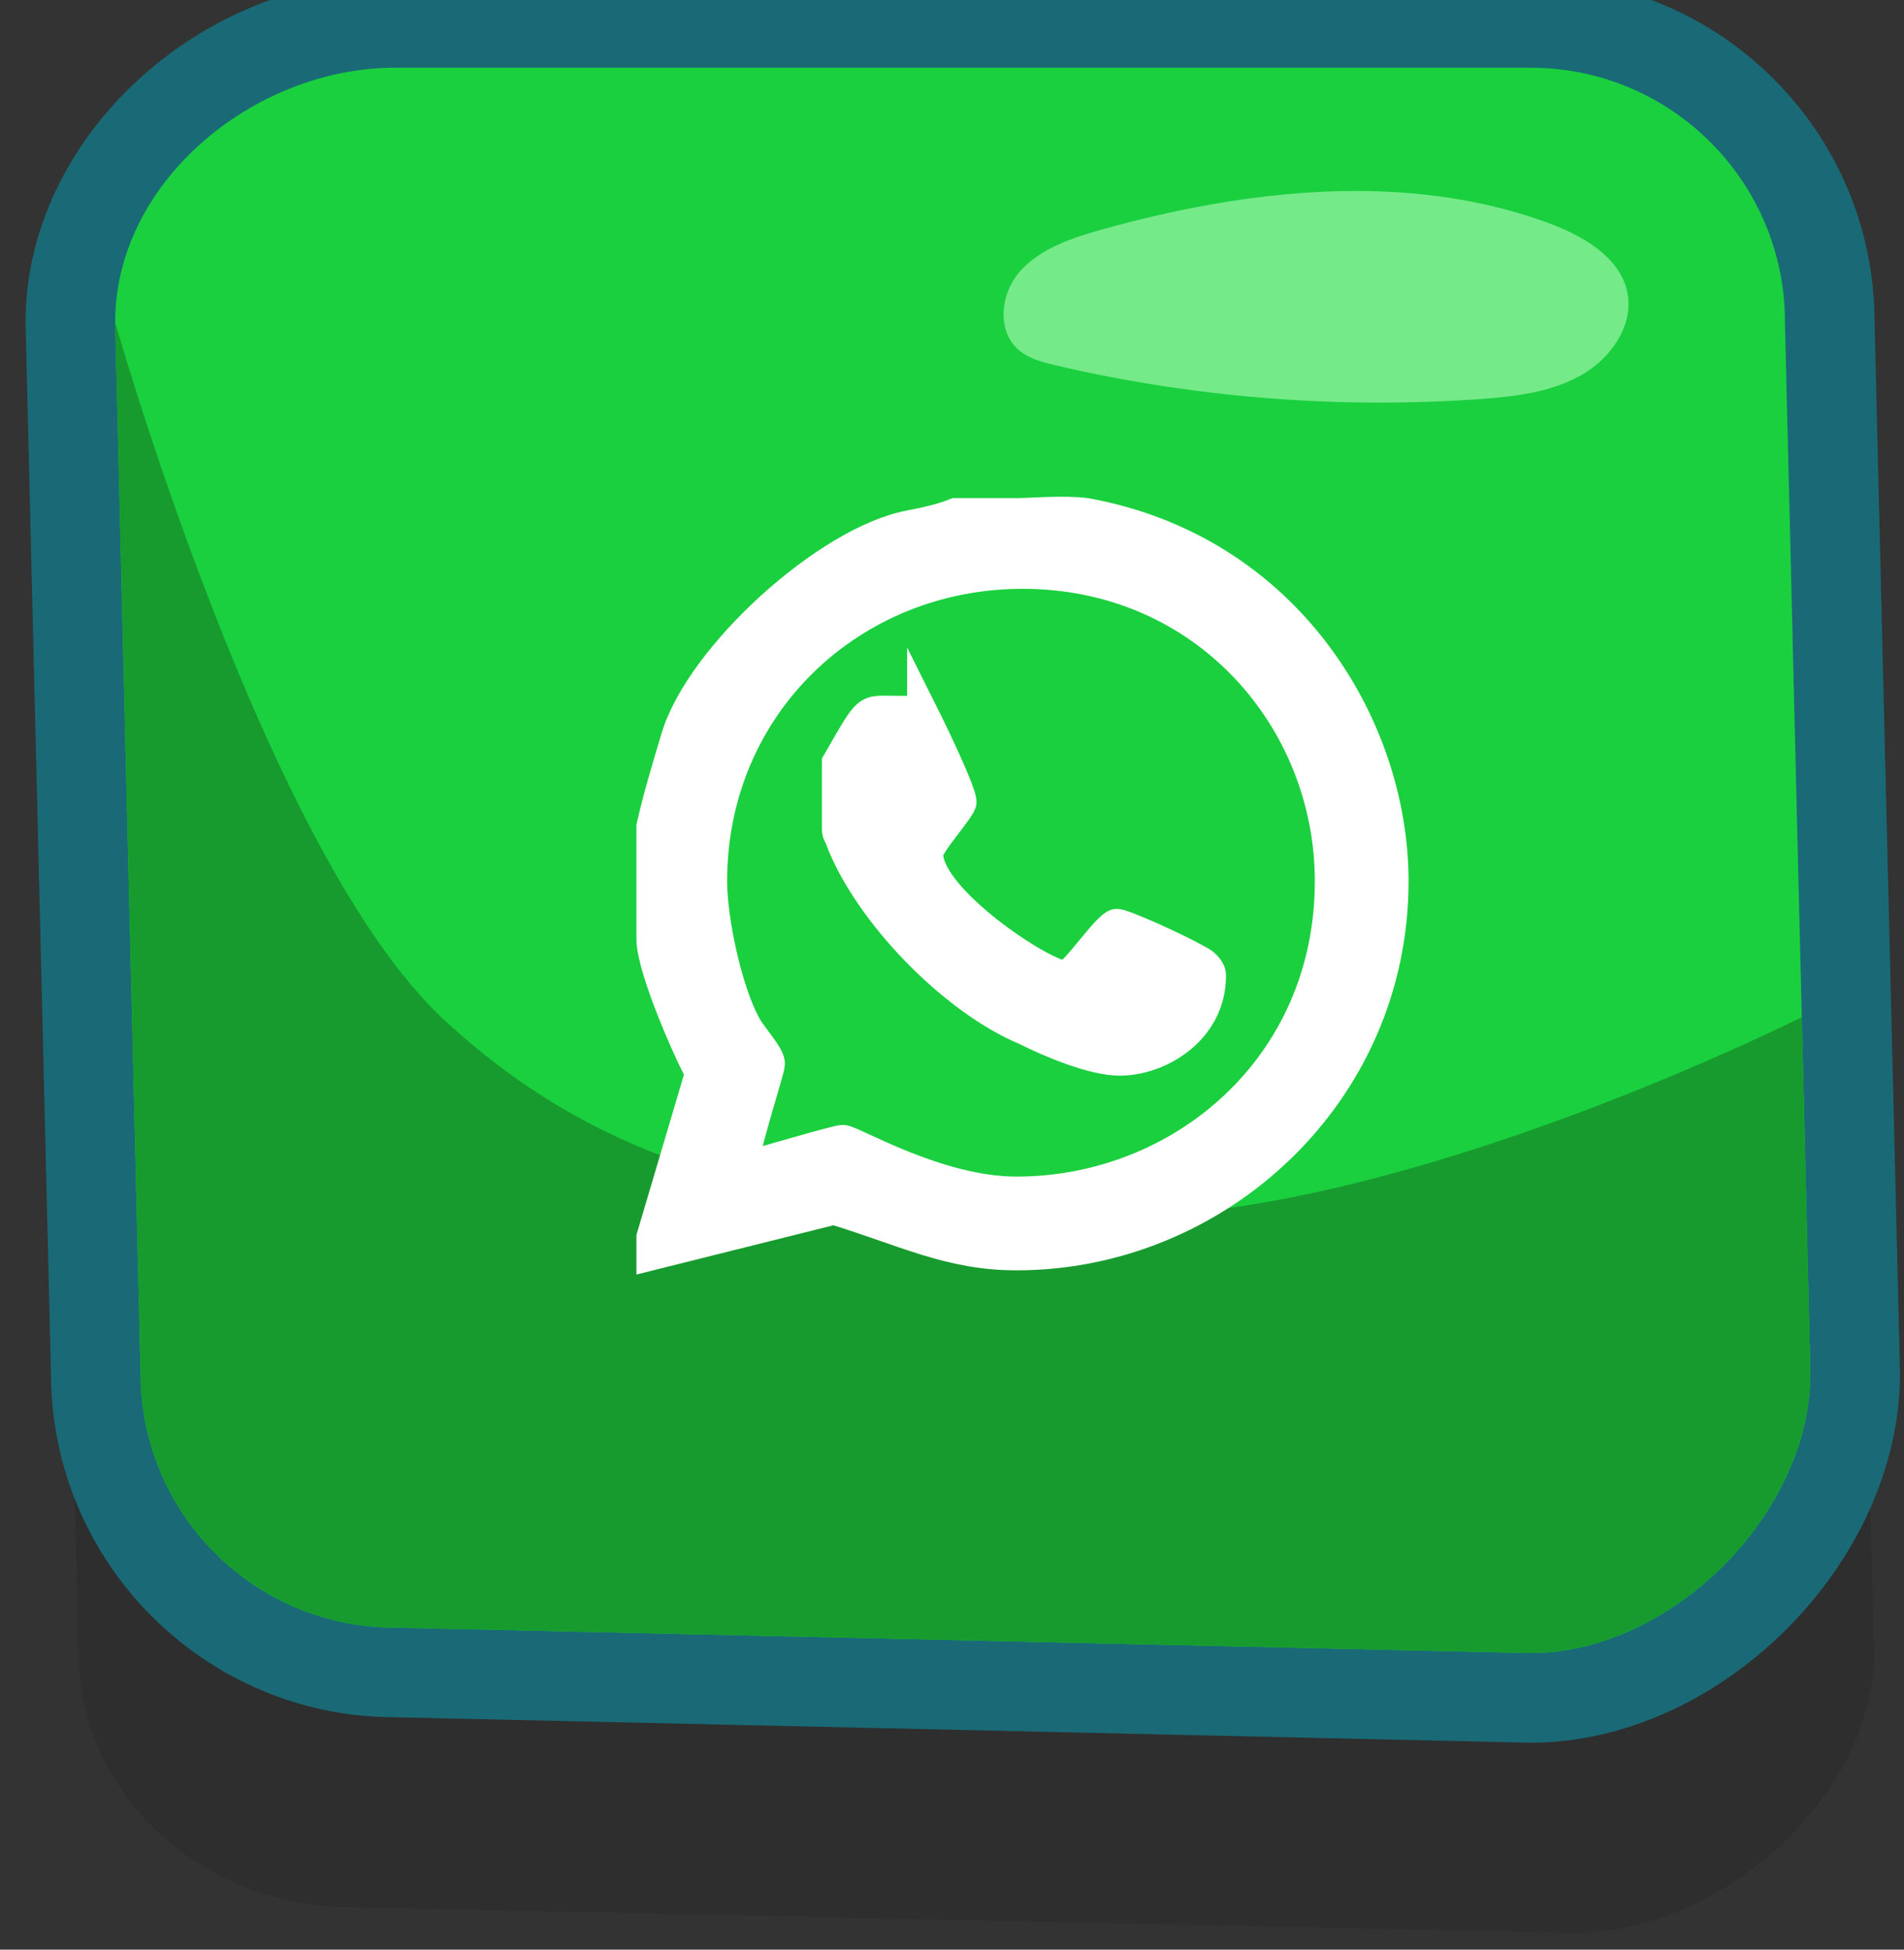
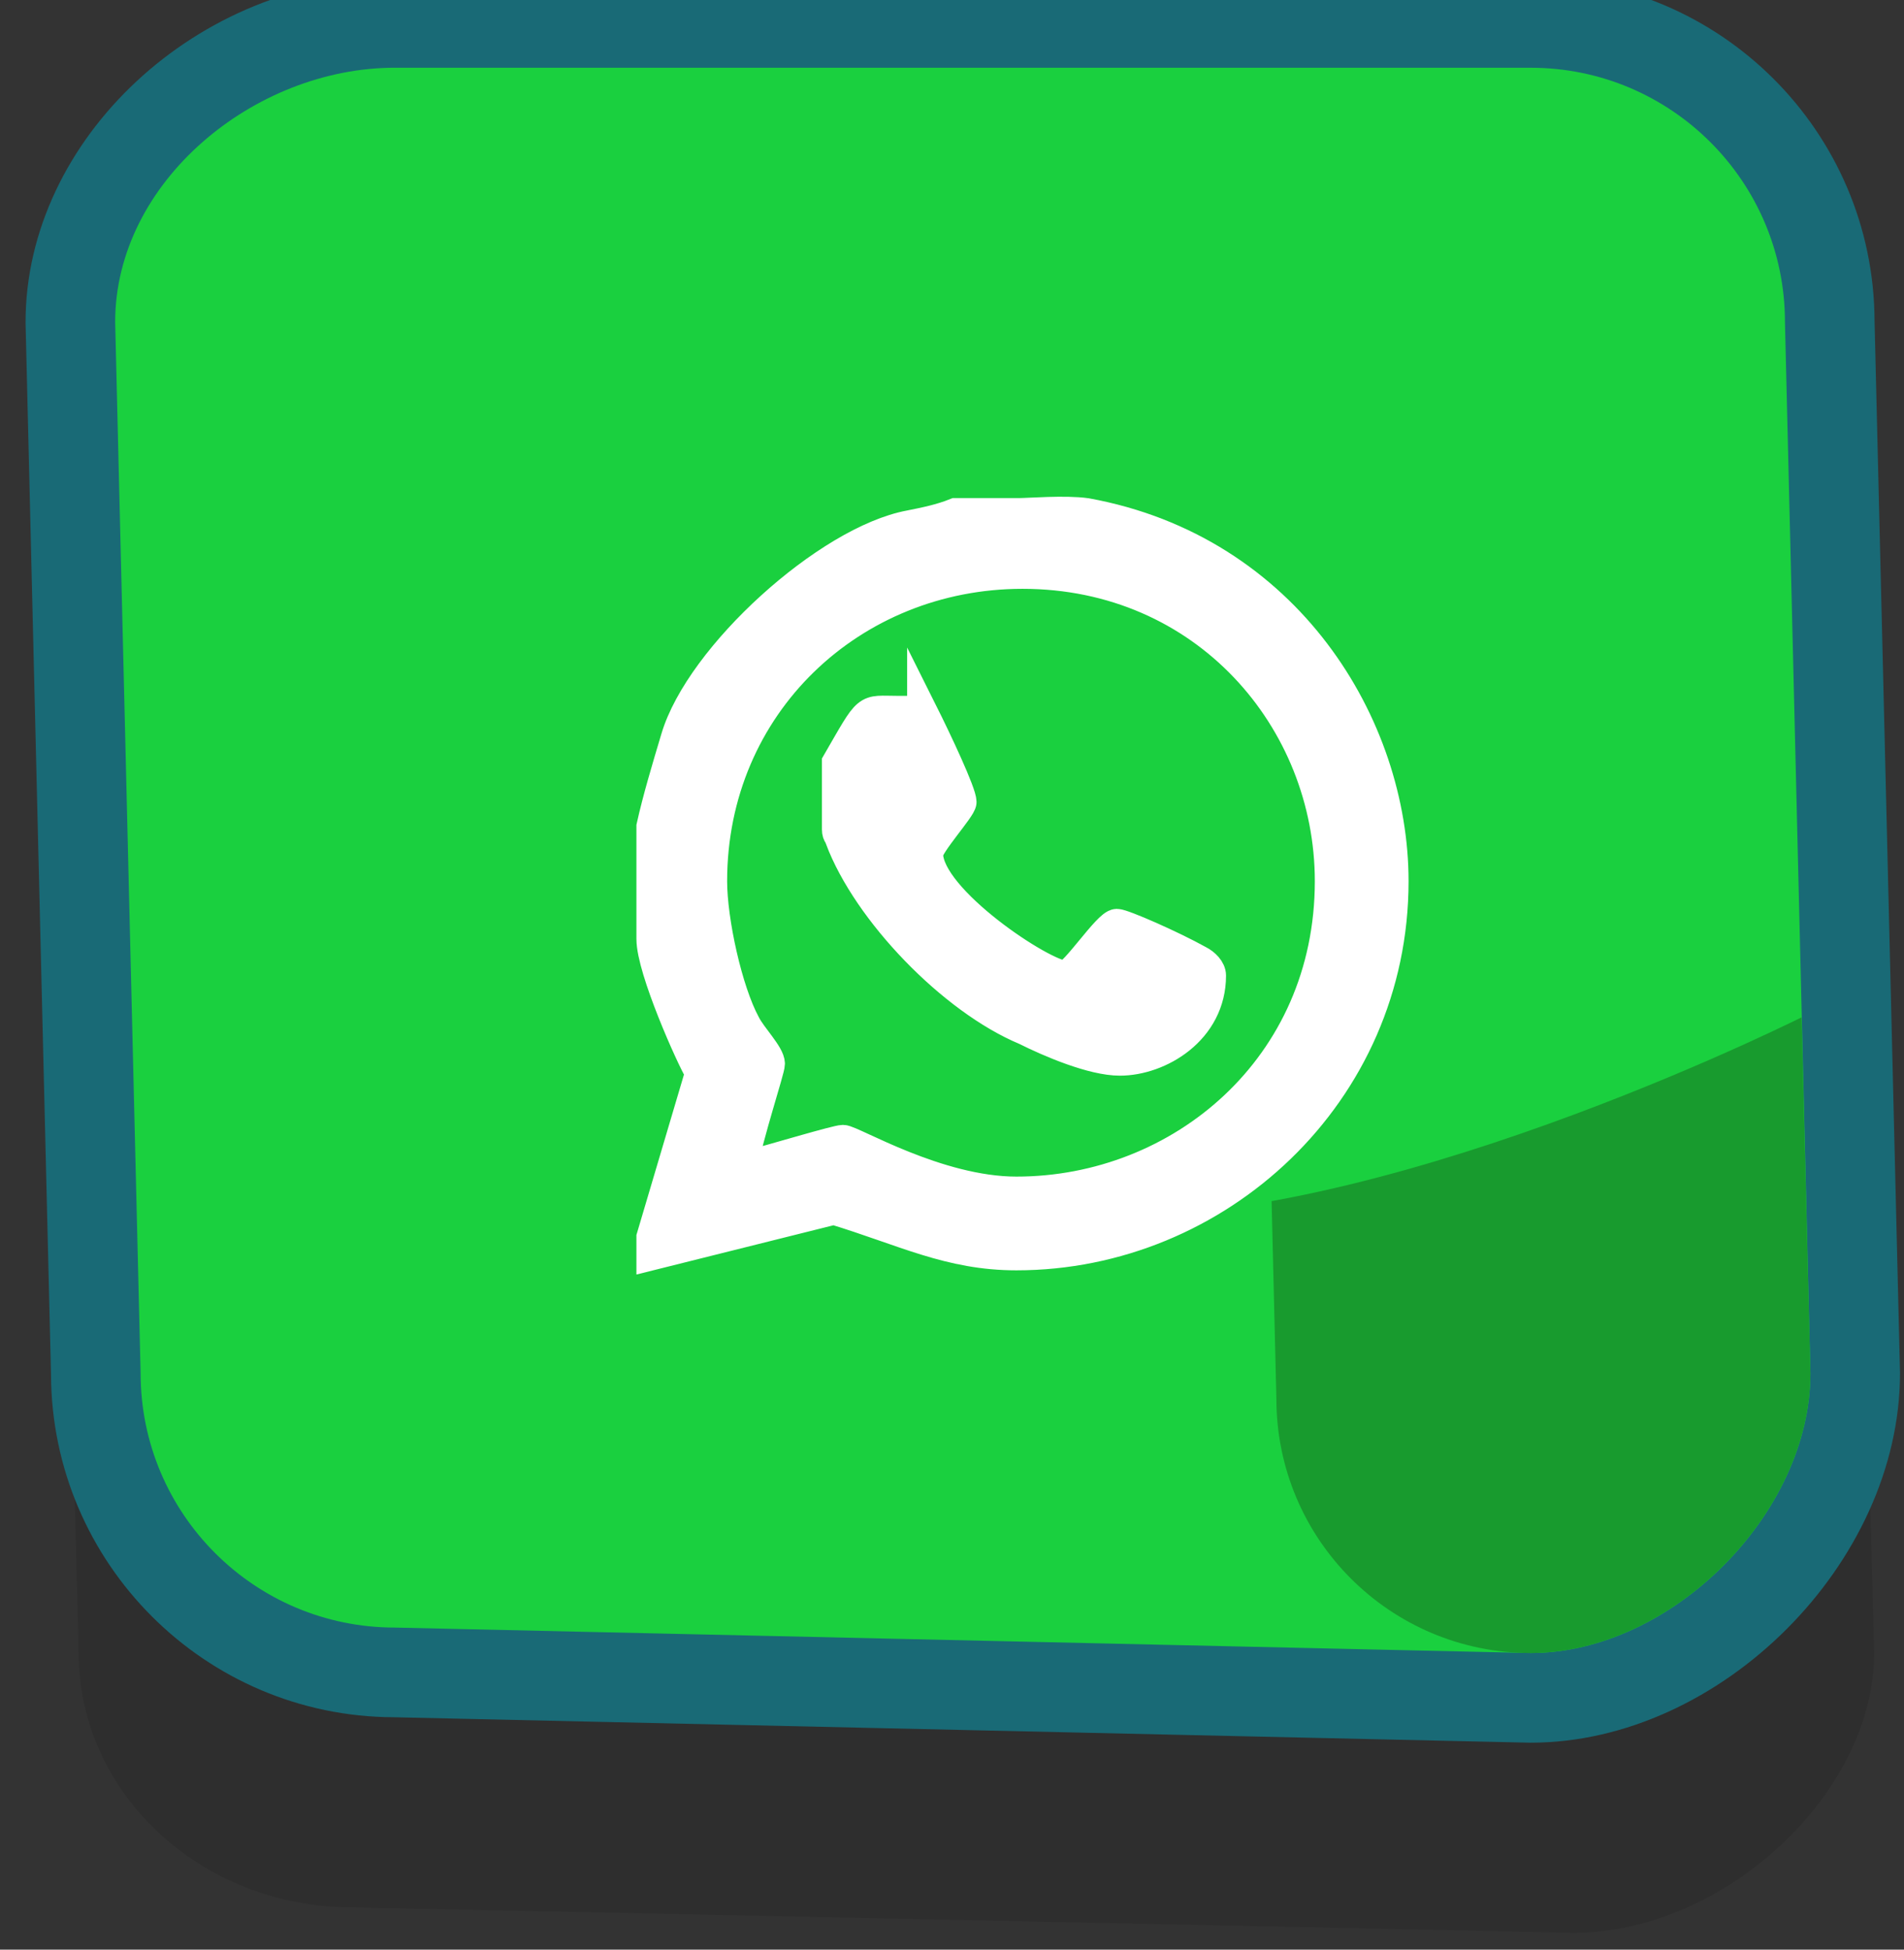
<svg xmlns="http://www.w3.org/2000/svg" xmlns:xlink="http://www.w3.org/1999/xlink" version="1.1" id="Layer_1" x="0px" y="0px" width="63.75px" height="65.268px" viewBox="0 0 63.75 65.268" enable-background="new 0 0 63.75 65.268" xml:space="preserve">
  <rect x="0" y="0" width="63.75" height="65.268" fill="#333333" stroke="none" />
  <g>
    <g>
      <g opacity="0.1">
        <path d="M62.75,55.338c0,4.703-5.014,9.365-10.07,9.365l-40.889-0.851c-5.057,0-9.156-3.812-9.156-8.515l-0.914-35.19     c0-4.702,5.014-8.515,10.07-8.515H52.68c5.057,0,9.154,3.812,9.154,8.515L62.75,55.338z" />
      </g>
      <g>
        <path fill="#1AD03F" d="M13.187,55.987c-5.488,0-9.98-4.492-9.98-10.014L2.356,10.819c0-5.371,5.077-10.051,10.865-10.051H51.25     c5.521,0,10.014,4.493,10.014,10.015l0.852,35.154c0,5.52-5.382,10.901-10.865,10.901L13.187,55.987z" />
        <path fill="#196A76" d="M51.25,2.268c4.701,0,8.514,3.812,8.514,8.515l0.852,35.19c0,4.703-4.664,9.365-9.365,9.365     l-38.029-0.852c-4.701,0-8.514-3.811-8.514-8.514l-0.852-35.19c0-4.702,4.664-8.515,9.365-8.515H51.25 M51.25-0.732H13.221     c-6.587,0-12.365,5.381-12.365,11.515v0.036l0.001,0.037l0.851,35.157c0.021,6.318,5.159,11.455,11.478,11.475l37.998,0.851     l0.034,0.001h0.033c6.355,0,12.365-6.009,12.365-12.365v-0.036l-0.001-0.036l-0.851-35.158     C62.742,4.412,57.586-0.732,51.25-0.732L51.25-0.732z" />
      </g>
-       <path fill="#75EA89" d="M54.473,9.722c-0.277-1.147-1.504-1.845-2.666-2.27c-4.701-1.716-10.012-1.126-14.849,0.213    c-1.025,0.284-2.092,0.633-2.787,1.397c-0.695,0.766-0.824,2.075,0.004,2.709c0.336,0.256,0.766,0.365,1.184,0.463    c4.608,1.075,9.399,1.458,14.138,1.13c1.195-0.083,2.432-0.225,3.457-0.81C53.979,11.969,54.738,10.824,54.473,9.722z" />
      <g>
        <defs>
-           <path id="SVGID_1_" d="M60.615,45.973c0,4.703-4.664,9.365-9.365,9.365l-38.029-0.852c-4.701,0-8.514-3.811-8.514-8.514      l-0.852-35.19c0-4.702,4.664-8.515,9.365-8.515H51.25c4.701,0,8.514,3.812,8.514,8.515L60.615,45.973z" />
+           <path id="SVGID_1_" d="M60.615,45.973c0,4.703-4.664,9.365-9.365,9.365c-4.701,0-8.514-3.811-8.514-8.514      l-0.852-35.19c0-4.702,4.664-8.515,9.365-8.515H51.25c4.701,0,8.514,3.812,8.514,8.515L60.615,45.973z" />
        </defs>
        <clipPath id="SVGID_2_">
          <use xlink:href="#SVGID_1_" overflow="visible" />
        </clipPath>
        <path clip-path="url(#SVGID_2_)" fill="#189B2E" d="M3.855,10.782c0,0,5.037,17.808,10.998,23.343     c5.959,5.533,12.77,6.598,22.561,6.598s23.201-6.811,23.201-6.811l1.49,21.426l-7.58,6.031H12.086l-17.24-10.643L3.855,10.782z" />
      </g>
    </g>
    <path fill-rule="evenodd" clip-rule="evenodd" fill="#FFFFFF" stroke="#FFFFFF" stroke-miterlimit="10" d="M30.873,23.794   c0.51,1.019,1.324,2.75,1.324,3.056c0,0.204-1.12,1.428-1.12,1.733c0,1.528,3.87,4.074,4.583,4.074   c0.306,0,1.428-1.731,1.733-1.731c0.204,0,1.834,0.713,2.75,1.223c0.204,0.102,0.407,0.305,0.407,0.509   c0,1.833-1.731,2.852-3.055,2.852c-0.917,0-2.345-0.611-3.16-1.019c-2.444-1.019-5.296-3.972-6.213-6.416   c0-0.103-0.102-0.103-0.102-0.306v-2.243c1.12-1.935,0.917-1.731,2.037-1.731H30.873z M44.523,29.5   c0,6.213-4.991,10.389-10.492,10.389c-2.648,0-5.5-1.731-5.806-1.731c-0.204,0-2.241,0.611-3.361,0.916   c0.204-1.12,0.917-3.259,0.917-3.462c0-0.306-0.611-0.917-0.815-1.324c-0.61-1.121-1.12-3.463-1.12-4.787   c0-5.909,4.686-10.289,10.389-10.289C40.348,19.211,44.523,24.1,44.523,29.5z M36.373,17.174   c6.725,1.223,10.289,7.13,10.289,12.326c0,7.129-5.907,12.527-12.631,12.527c-2.241,0-3.769-0.814-6.111-1.527l-6.111,1.527v-0.611   l1.63-5.5c-0.306-0.509-1.63-3.463-1.63-4.481v-3.768c0.204-0.919,0.51-1.938,0.815-2.956c0.814-2.75,5.092-6.62,7.842-7.13   c0.51-0.102,1.019-0.203,1.528-0.407h2.139C34.438,17.174,35.66,17.073,36.373,17.174z" />
  </g>
</svg>